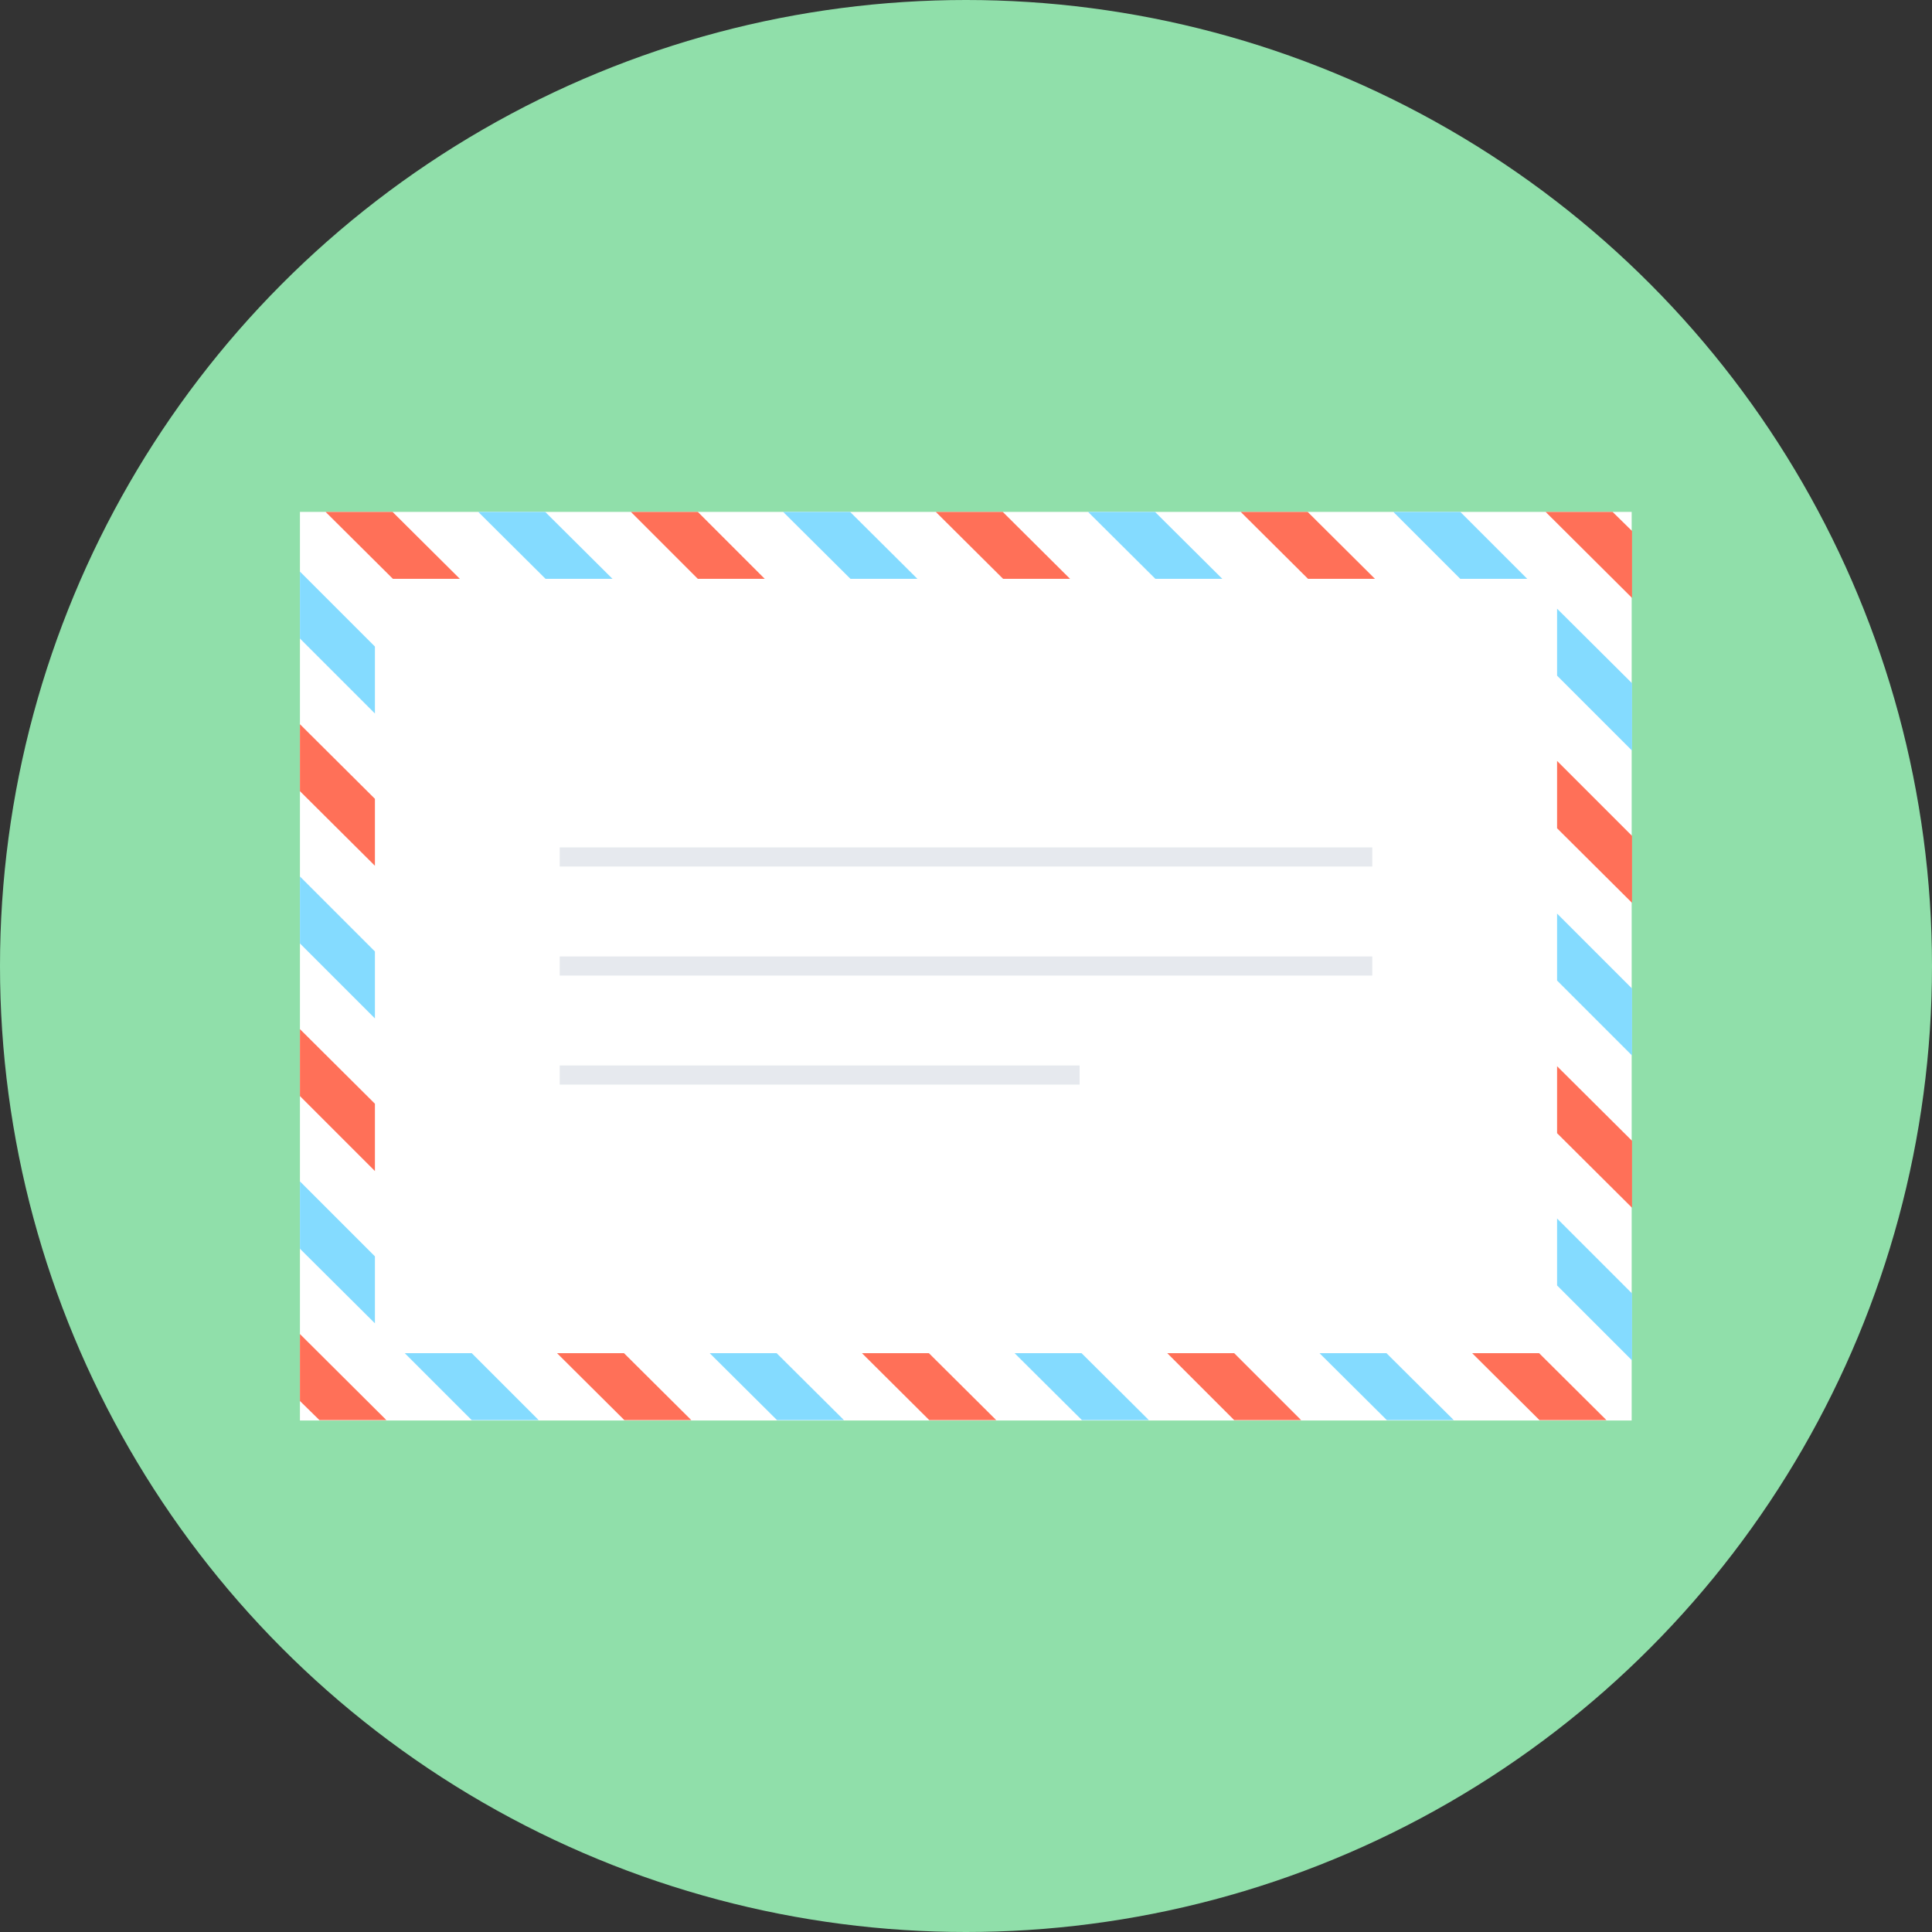
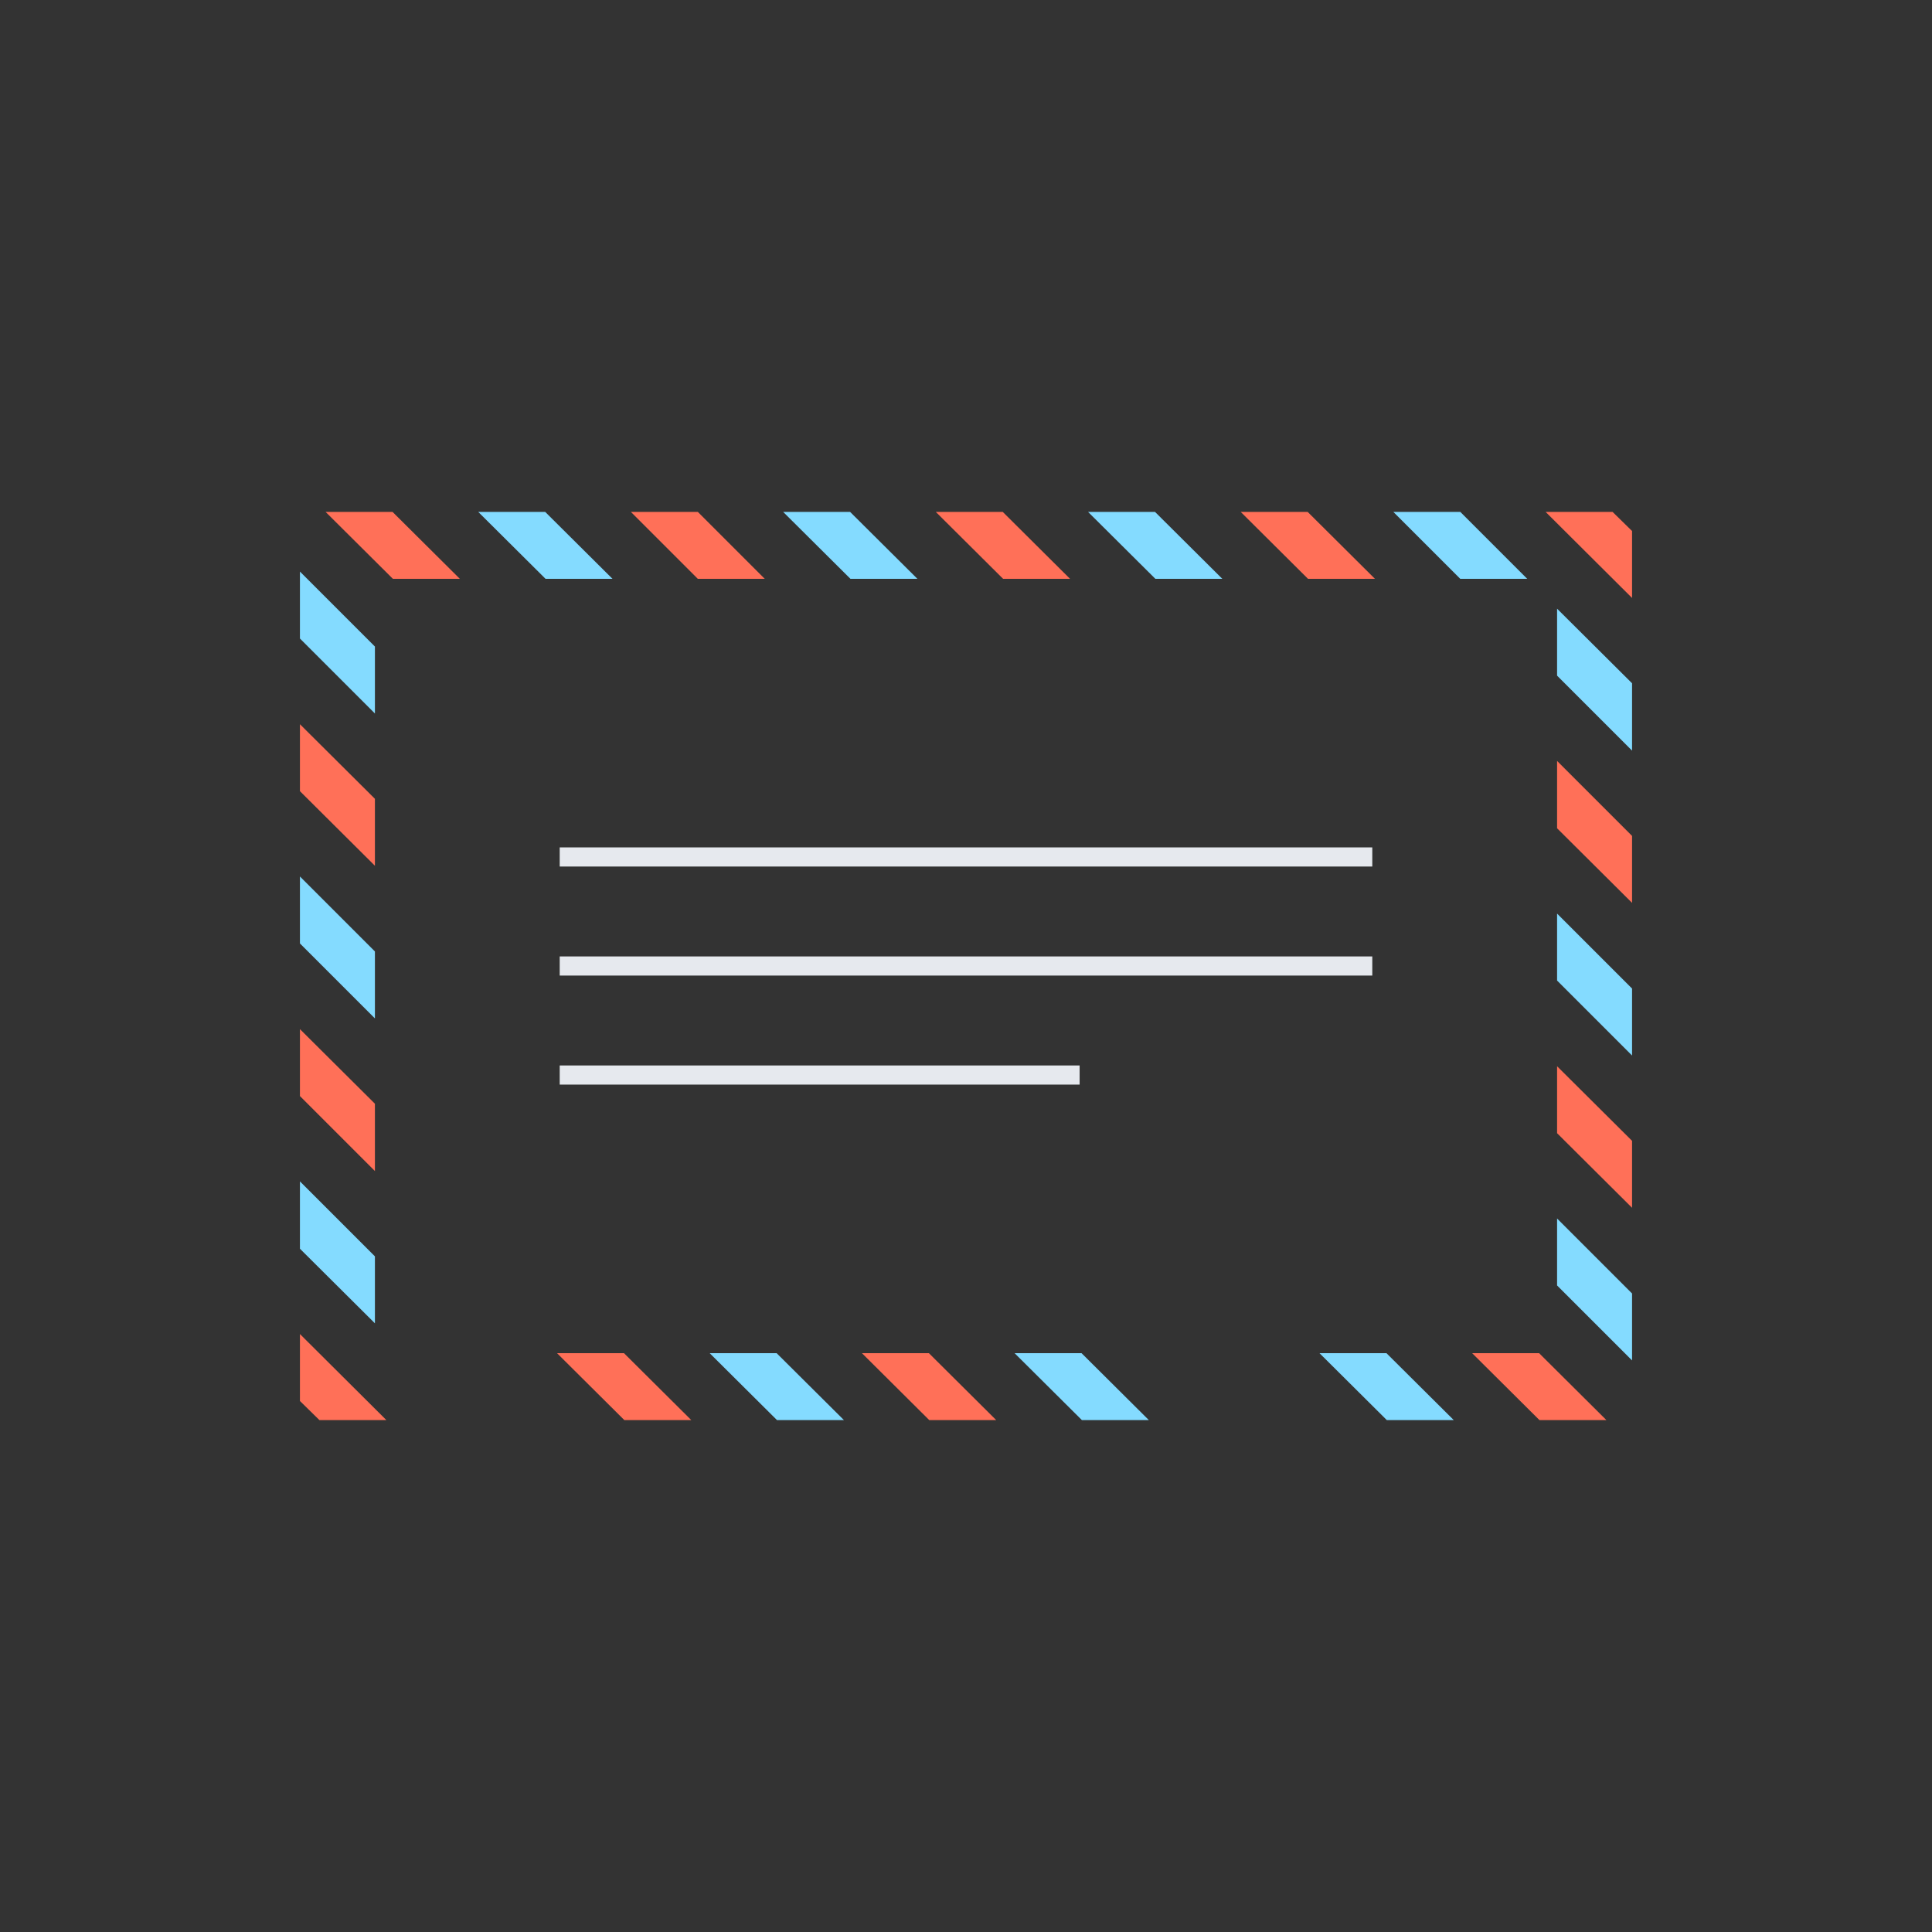
<svg xmlns="http://www.w3.org/2000/svg" version="1.1" id="Layer_1" viewBox="0 0 505 505" xml:space="preserve">
  <rect x="0" y="0" width="505" height="505" fill="#333333" stroke="none" />
-   <circle style="fill:#90DFAA;" cx="252.5" cy="252.5" r="252.5" />
-   <rect x="78.4" y="133.8" style="fill:#FFFFFF;" width="348.1" height="237.5" />
  <polygon style="fill:#FF7058;" points="426.6,138.8 421.5,133.8 404,133.8 426.6,156.3 " />
  <g>
    <polygon style="fill:#84DBFF;" points="399.2,151.3 381.7,133.8 364.2,133.8 381.7,151.3  " />
    <polygon style="fill:#84DBFF;" points="407,176.6 426.6,196.2 426.6,178.6 407,159.1  " />
  </g>
  <g>
    <polygon style="fill:#FF7058;" points="407,216.5 426.6,236 426.6,218.5 407,198.9  " />
    <polygon style="fill:#FF7058;" points="359.4,151.3 341.8,133.8 324.3,133.8 341.9,151.3  " />
  </g>
  <g>
    <polygon style="fill:#84DBFF;" points="319.5,151.3 301.9,133.8 284.4,133.8 302,151.3  " />
    <polygon style="fill:#84DBFF;" points="407,256.3 426.6,275.9 426.6,258.4 407,238.8  " />
  </g>
  <g>
    <polygon style="fill:#FF7058;" points="279.7,151.3 262.1,133.8 244.6,133.8 262.2,151.3  " />
    <polygon style="fill:#FF7058;" points="407,296.2 426.6,315.7 426.6,298.2 407,278.7  " />
  </g>
  <g>
    <polygon style="fill:#84DBFF;" points="239.8,151.3 222.2,133.8 204.7,133.8 222.3,151.3  " />
    <polygon style="fill:#84DBFF;" points="407,336 426.6,355.6 426.6,338.1 407,318.5  " />
  </g>
  <g>
    <polygon style="fill:#FF7058;" points="384.8,353.7 402.4,371.2 419.9,371.2 402.3,353.7  " />
    <polygon style="fill:#FF7058;" points="199.9,151.3 182.4,133.8 164.9,133.8 182.4,151.3  " />
  </g>
  <g>
    <polygon style="fill:#84DBFF;" points="160.1,151.3 142.5,133.8 125,133.8 142.6,151.3  " />
    <polygon style="fill:#84DBFF;" points="344.9,353.7 362.5,371.2 380,371.2 362.4,353.7  " />
  </g>
  <g>
    <polygon style="fill:#FF7058;" points="120.2,151.3 102.6,133.8 85.1,133.8 102.7,151.3  " />
-     <polygon style="fill:#FF7058;" points="305.1,353.7 322.6,371.2 340.1,371.2 322.6,353.7  " />
  </g>
  <g>
    <polygon style="fill:#84DBFF;" points="265.2,353.7 282.8,371.2 300.3,371.2 282.7,353.7  " />
    <polygon style="fill:#84DBFF;" points="98,169 78.4,149.4 78.4,166.9 98,186.5  " />
  </g>
  <g>
    <polygon style="fill:#FF7058;" points="225.3,353.7 242.9,371.2 260.4,371.2 242.8,353.7  " />
    <polygon style="fill:#FF7058;" points="98,208.8 78.4,189.3 78.4,206.8 98,226.3  " />
  </g>
  <g>
    <polygon style="fill:#84DBFF;" points="185.5,353.7 203.1,371.2 220.6,371.2 203,353.7  " />
    <polygon style="fill:#84DBFF;" points="98,248.7 78.4,229.1 78.4,246.6 98,266.2  " />
  </g>
  <g>
    <polygon style="fill:#FF7058;" points="145.6,353.7 163.2,371.2 180.7,371.2 163.1,353.7  " />
    <polygon style="fill:#FF7058;" points="98,288.5 78.4,269 78.4,286.5 98,306.1  " />
  </g>
  <g>
    <polygon style="fill:#84DBFF;" points="98,328.4 78.4,308.8 78.4,326.4 98,345.9  " />
-     <polygon style="fill:#84DBFF;" points="105.8,353.7 123.3,371.2 140.8,371.2 123.3,353.7  " />
  </g>
  <polygon style="fill:#FF7058;" points="78.4,366.2 83.5,371.2 101,371.2 78.4,348.7 " />
  <g>
    <rect x="146.3" y="221.5" style="fill:#E6E9EE;" width="212.4" height="5" />
    <rect x="146.3" y="250" style="fill:#E6E9EE;" width="212.4" height="5" />
    <rect x="146.3" y="278.5" style="fill:#E6E9EE;" width="135.9" height="5" />
  </g>
</svg>